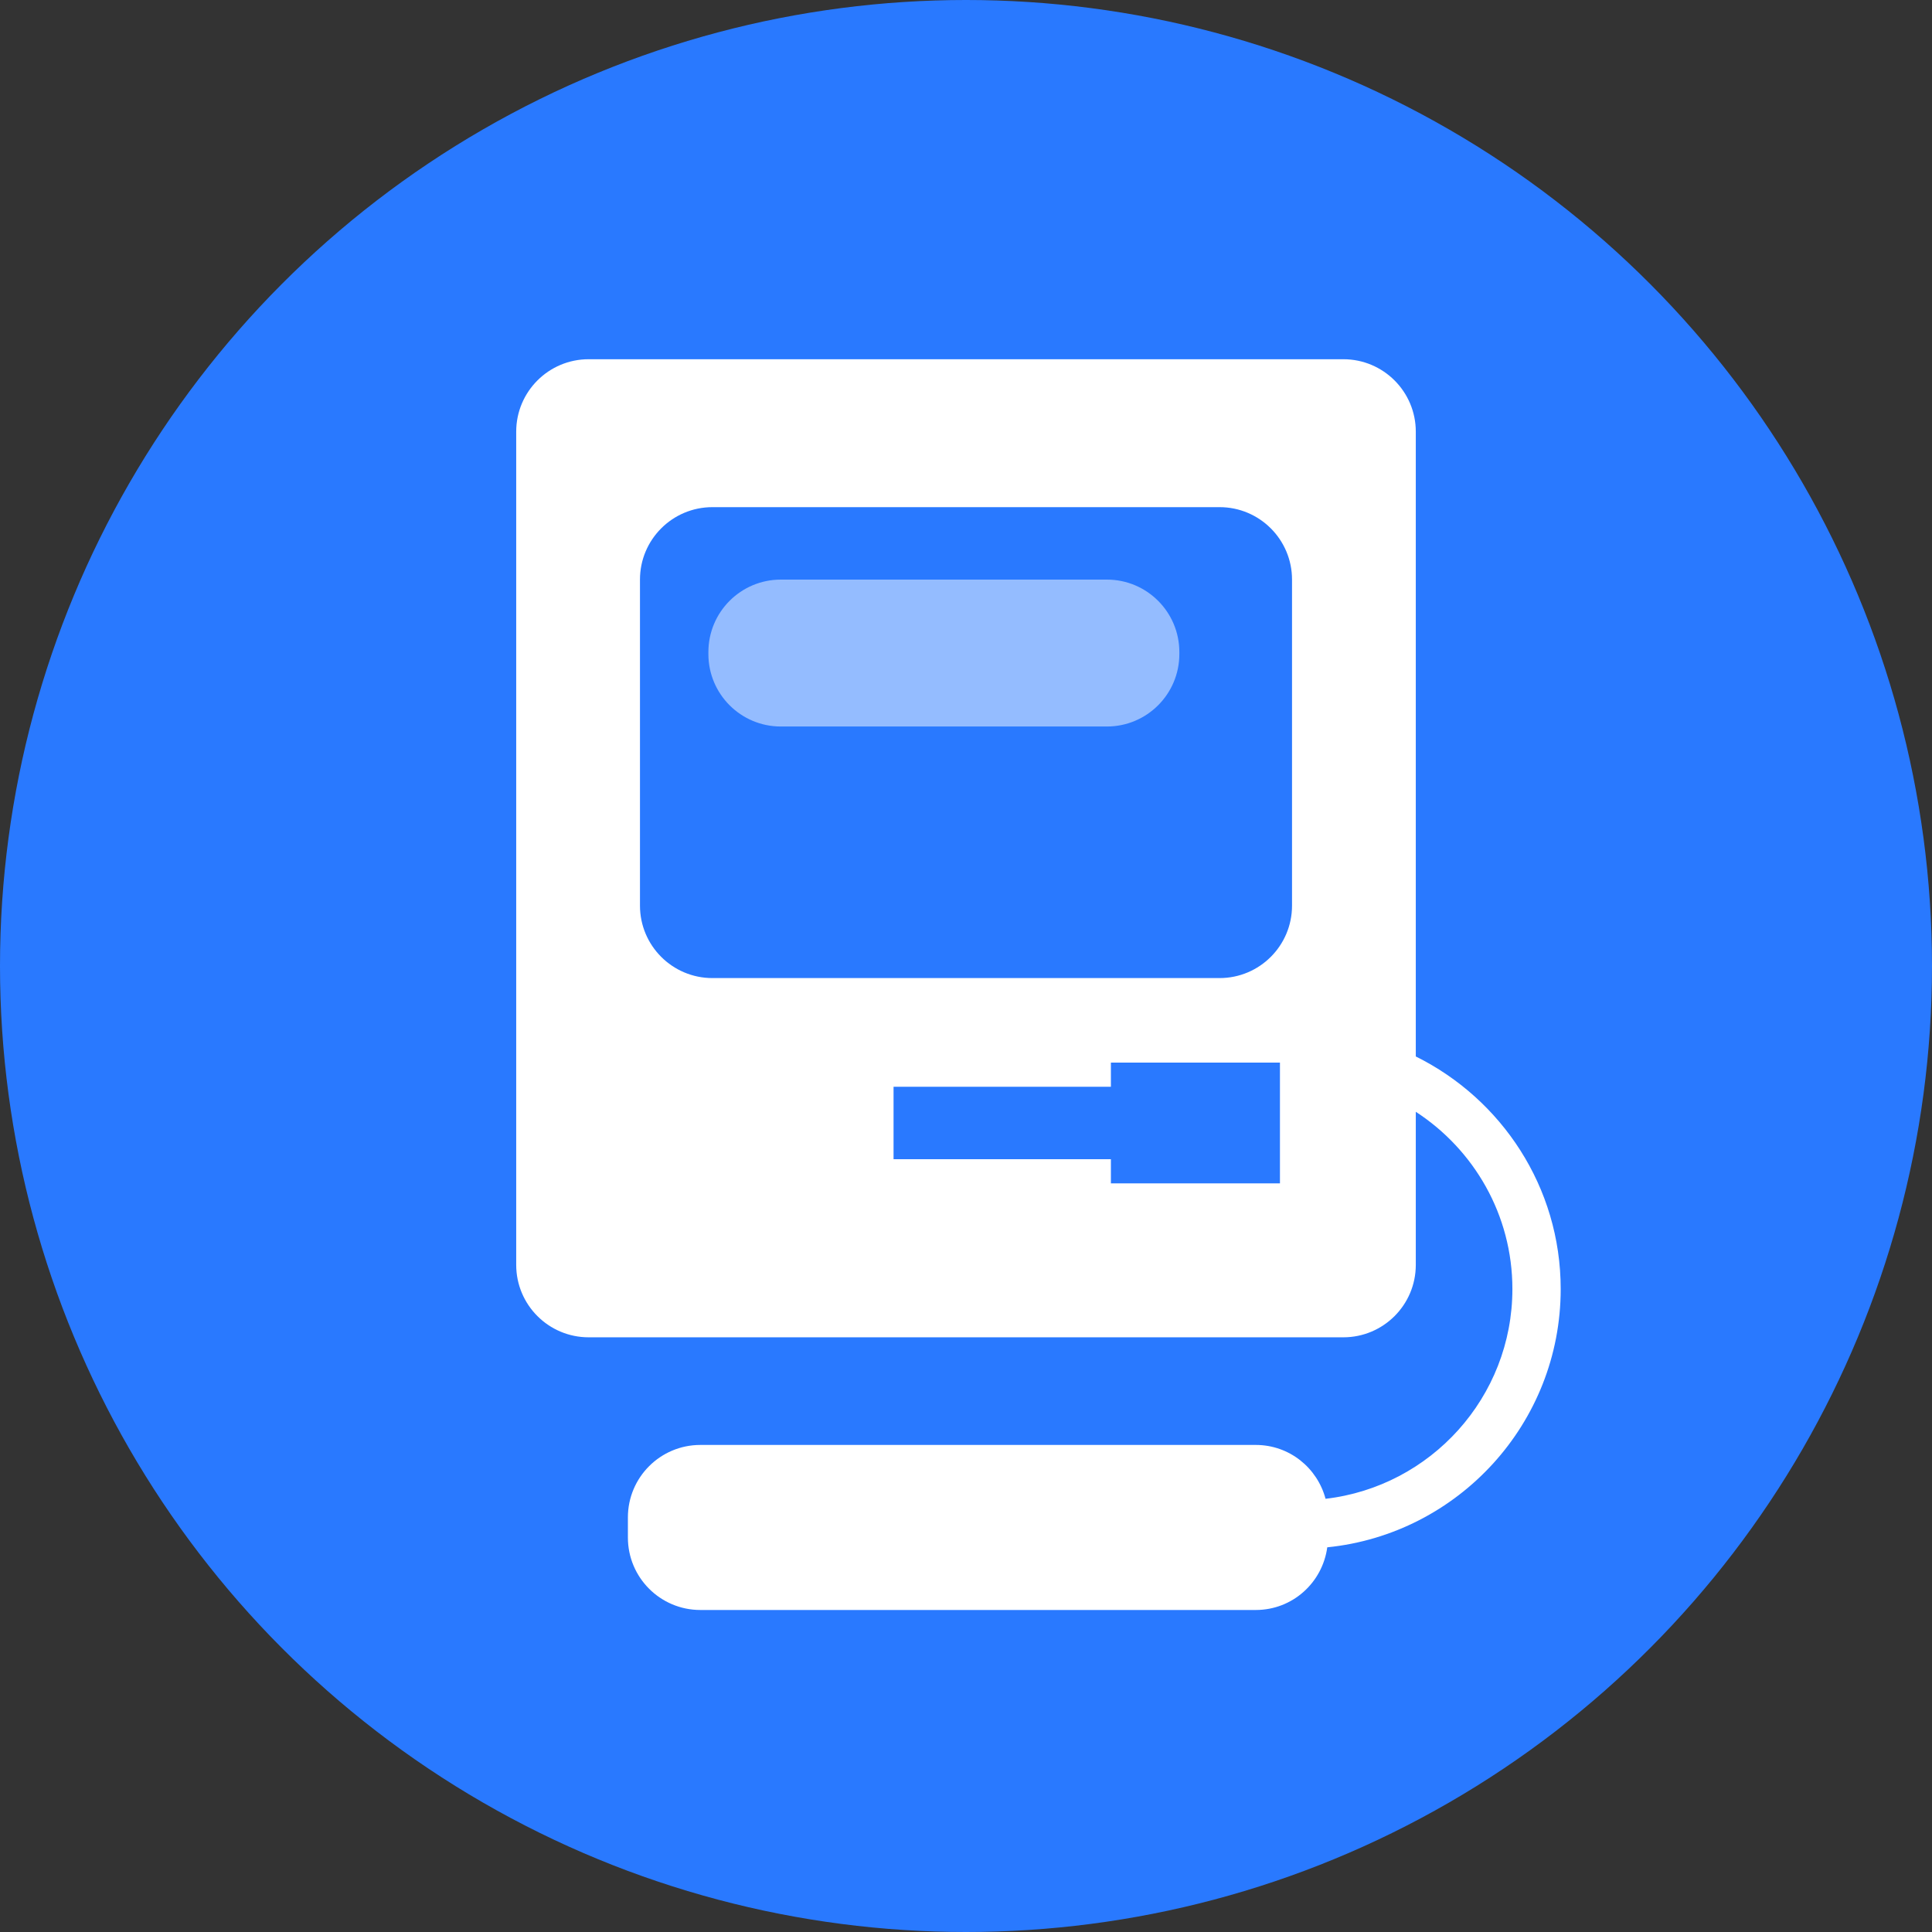
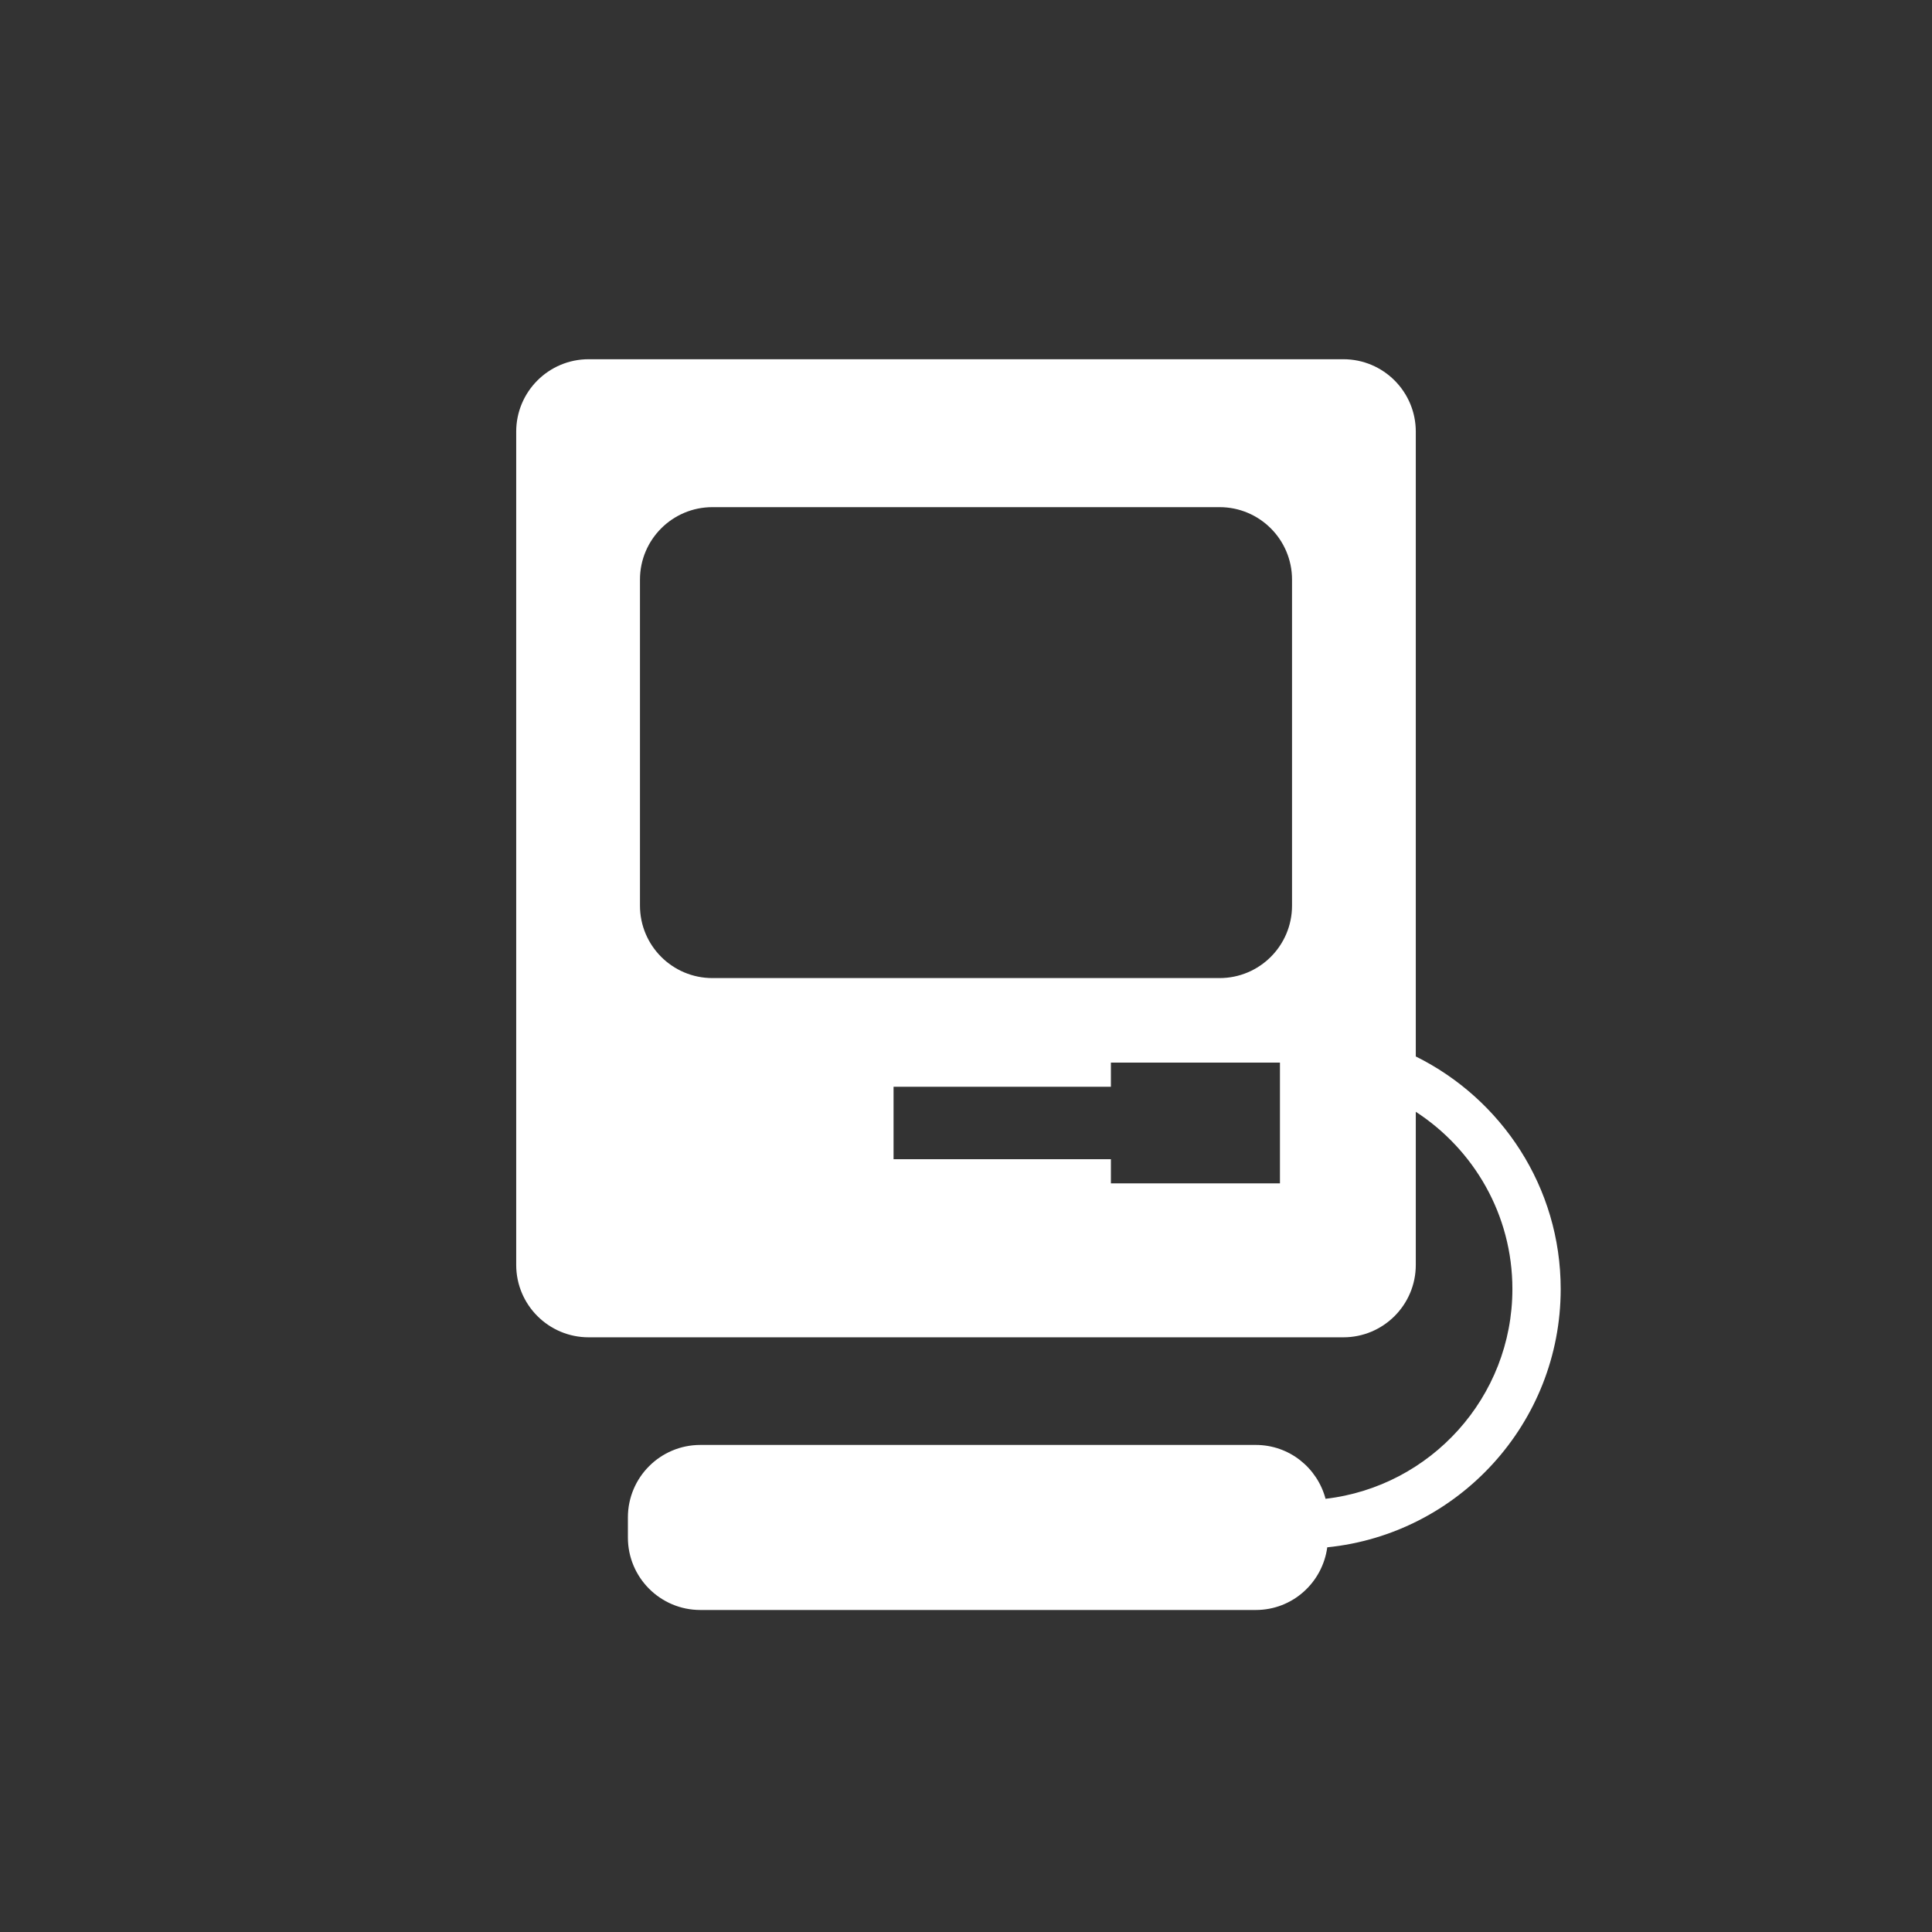
<svg xmlns="http://www.w3.org/2000/svg" width="80" height="80" viewBox="0 0 80 80">
  <rect x="0" y="0" width="80" height="80" fill="#333333" stroke="none" />
  <g>
-     <circle cx="40" cy="40" r="40" fill="#2979FF" />
    <path d="M64.625 53.375c0-4.221-2.451-7.871-6-9.629v-25.871c0-1.657-1.343-3-3-3h-31.25c-1.657 0-3 1.343-3 3v34.5c0 1.657 1.343 3 3 3h31.25c1.657 0 3-1.343 3-3v-6.338c2.403 1.561 4 4.264 4 7.338 0 4.482-3.388 8.183-7.737 8.687-.341-1.282-1.498-2.23-2.888-2.23h-23c-1.657 0-3 1.343-3 3v.834c0 1.657 1.343 3 3 3h23c1.519 0 2.76-1.131 2.959-2.595 5.421-.547 9.666-5.134 9.666-10.696zm-11.625-8.375v4h-7v-1h-9v-3h9v-1h7v1zm.5-7.5c0 1.657-1.343 3-3 3h-21c-1.657 0-3-1.343-3-3v-13.5c0-1.657 1.343-3 3-3h21c1.657 0 3 1.343 3 3v13.5z" fill="#fff" />
-     <path d="M48.834 27.083c0 1.657-1.344 3-3 3h-13.501c-1.657 0-3-1.343-3-3v-.083c0-1.657 1.343-3 3-3h13.501c1.656 0 3 1.343 3 3v.083z" opacity=".5" fill="#fff" />
  </g>
</svg>